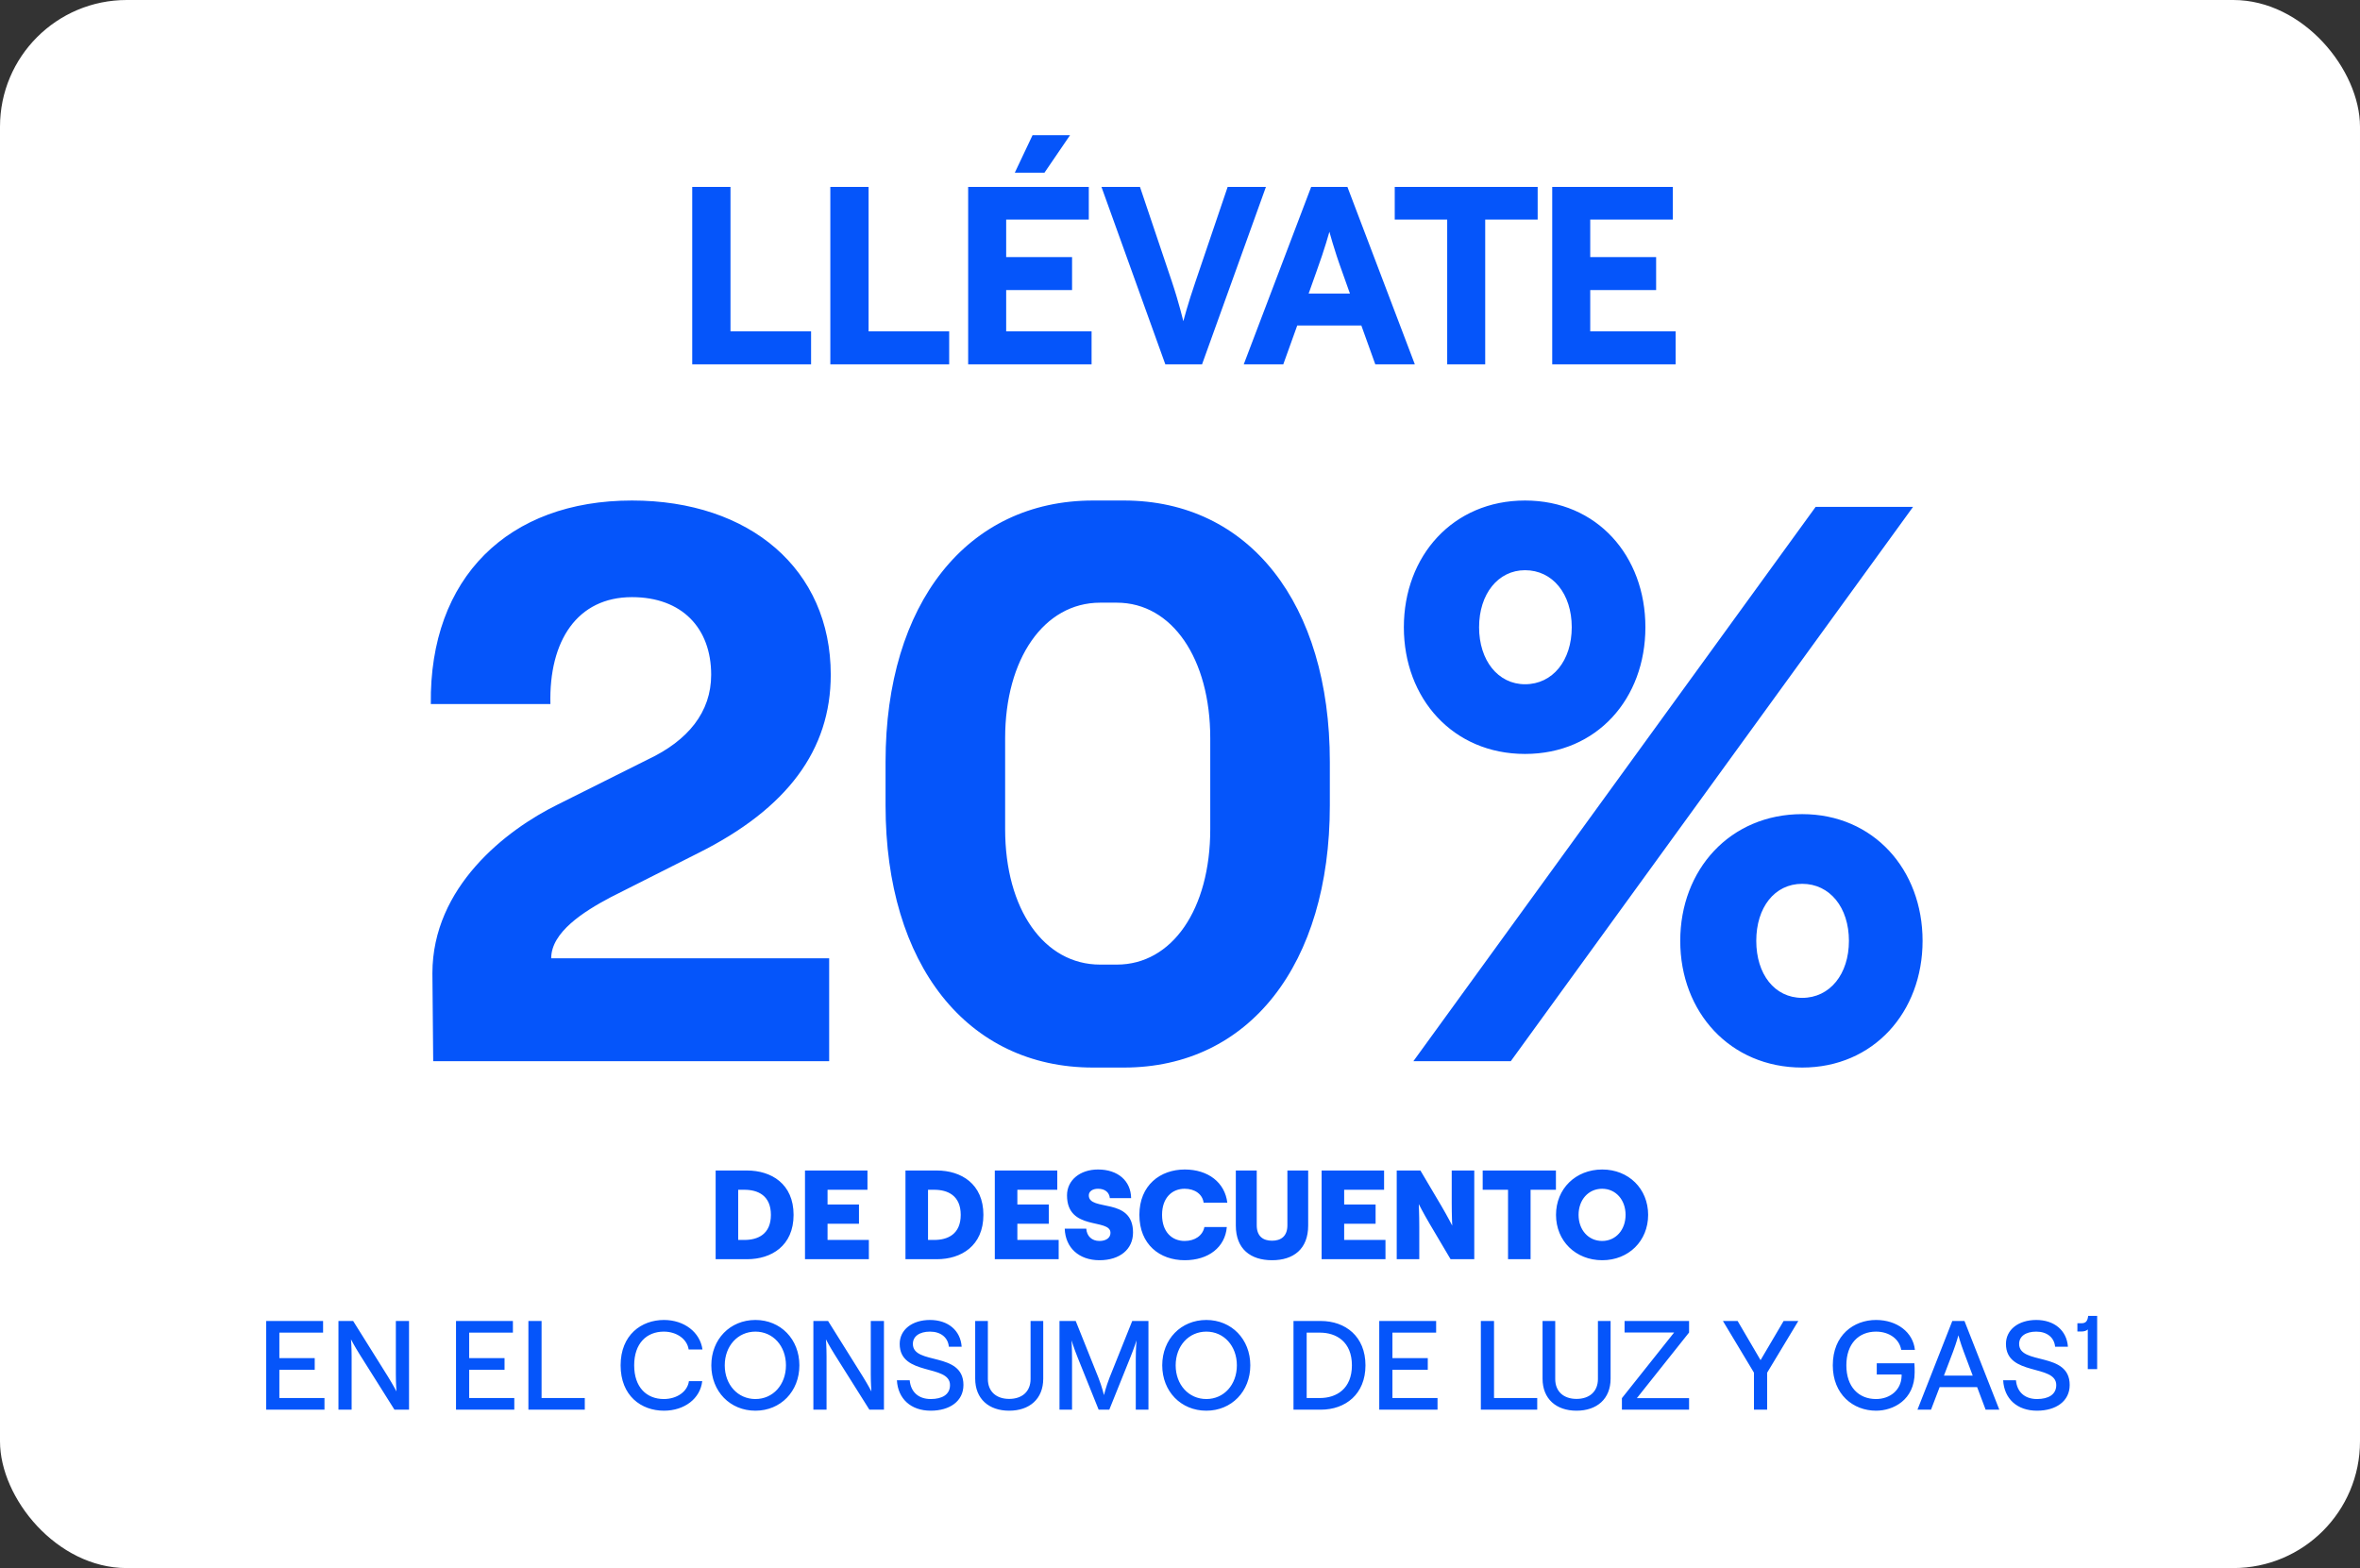
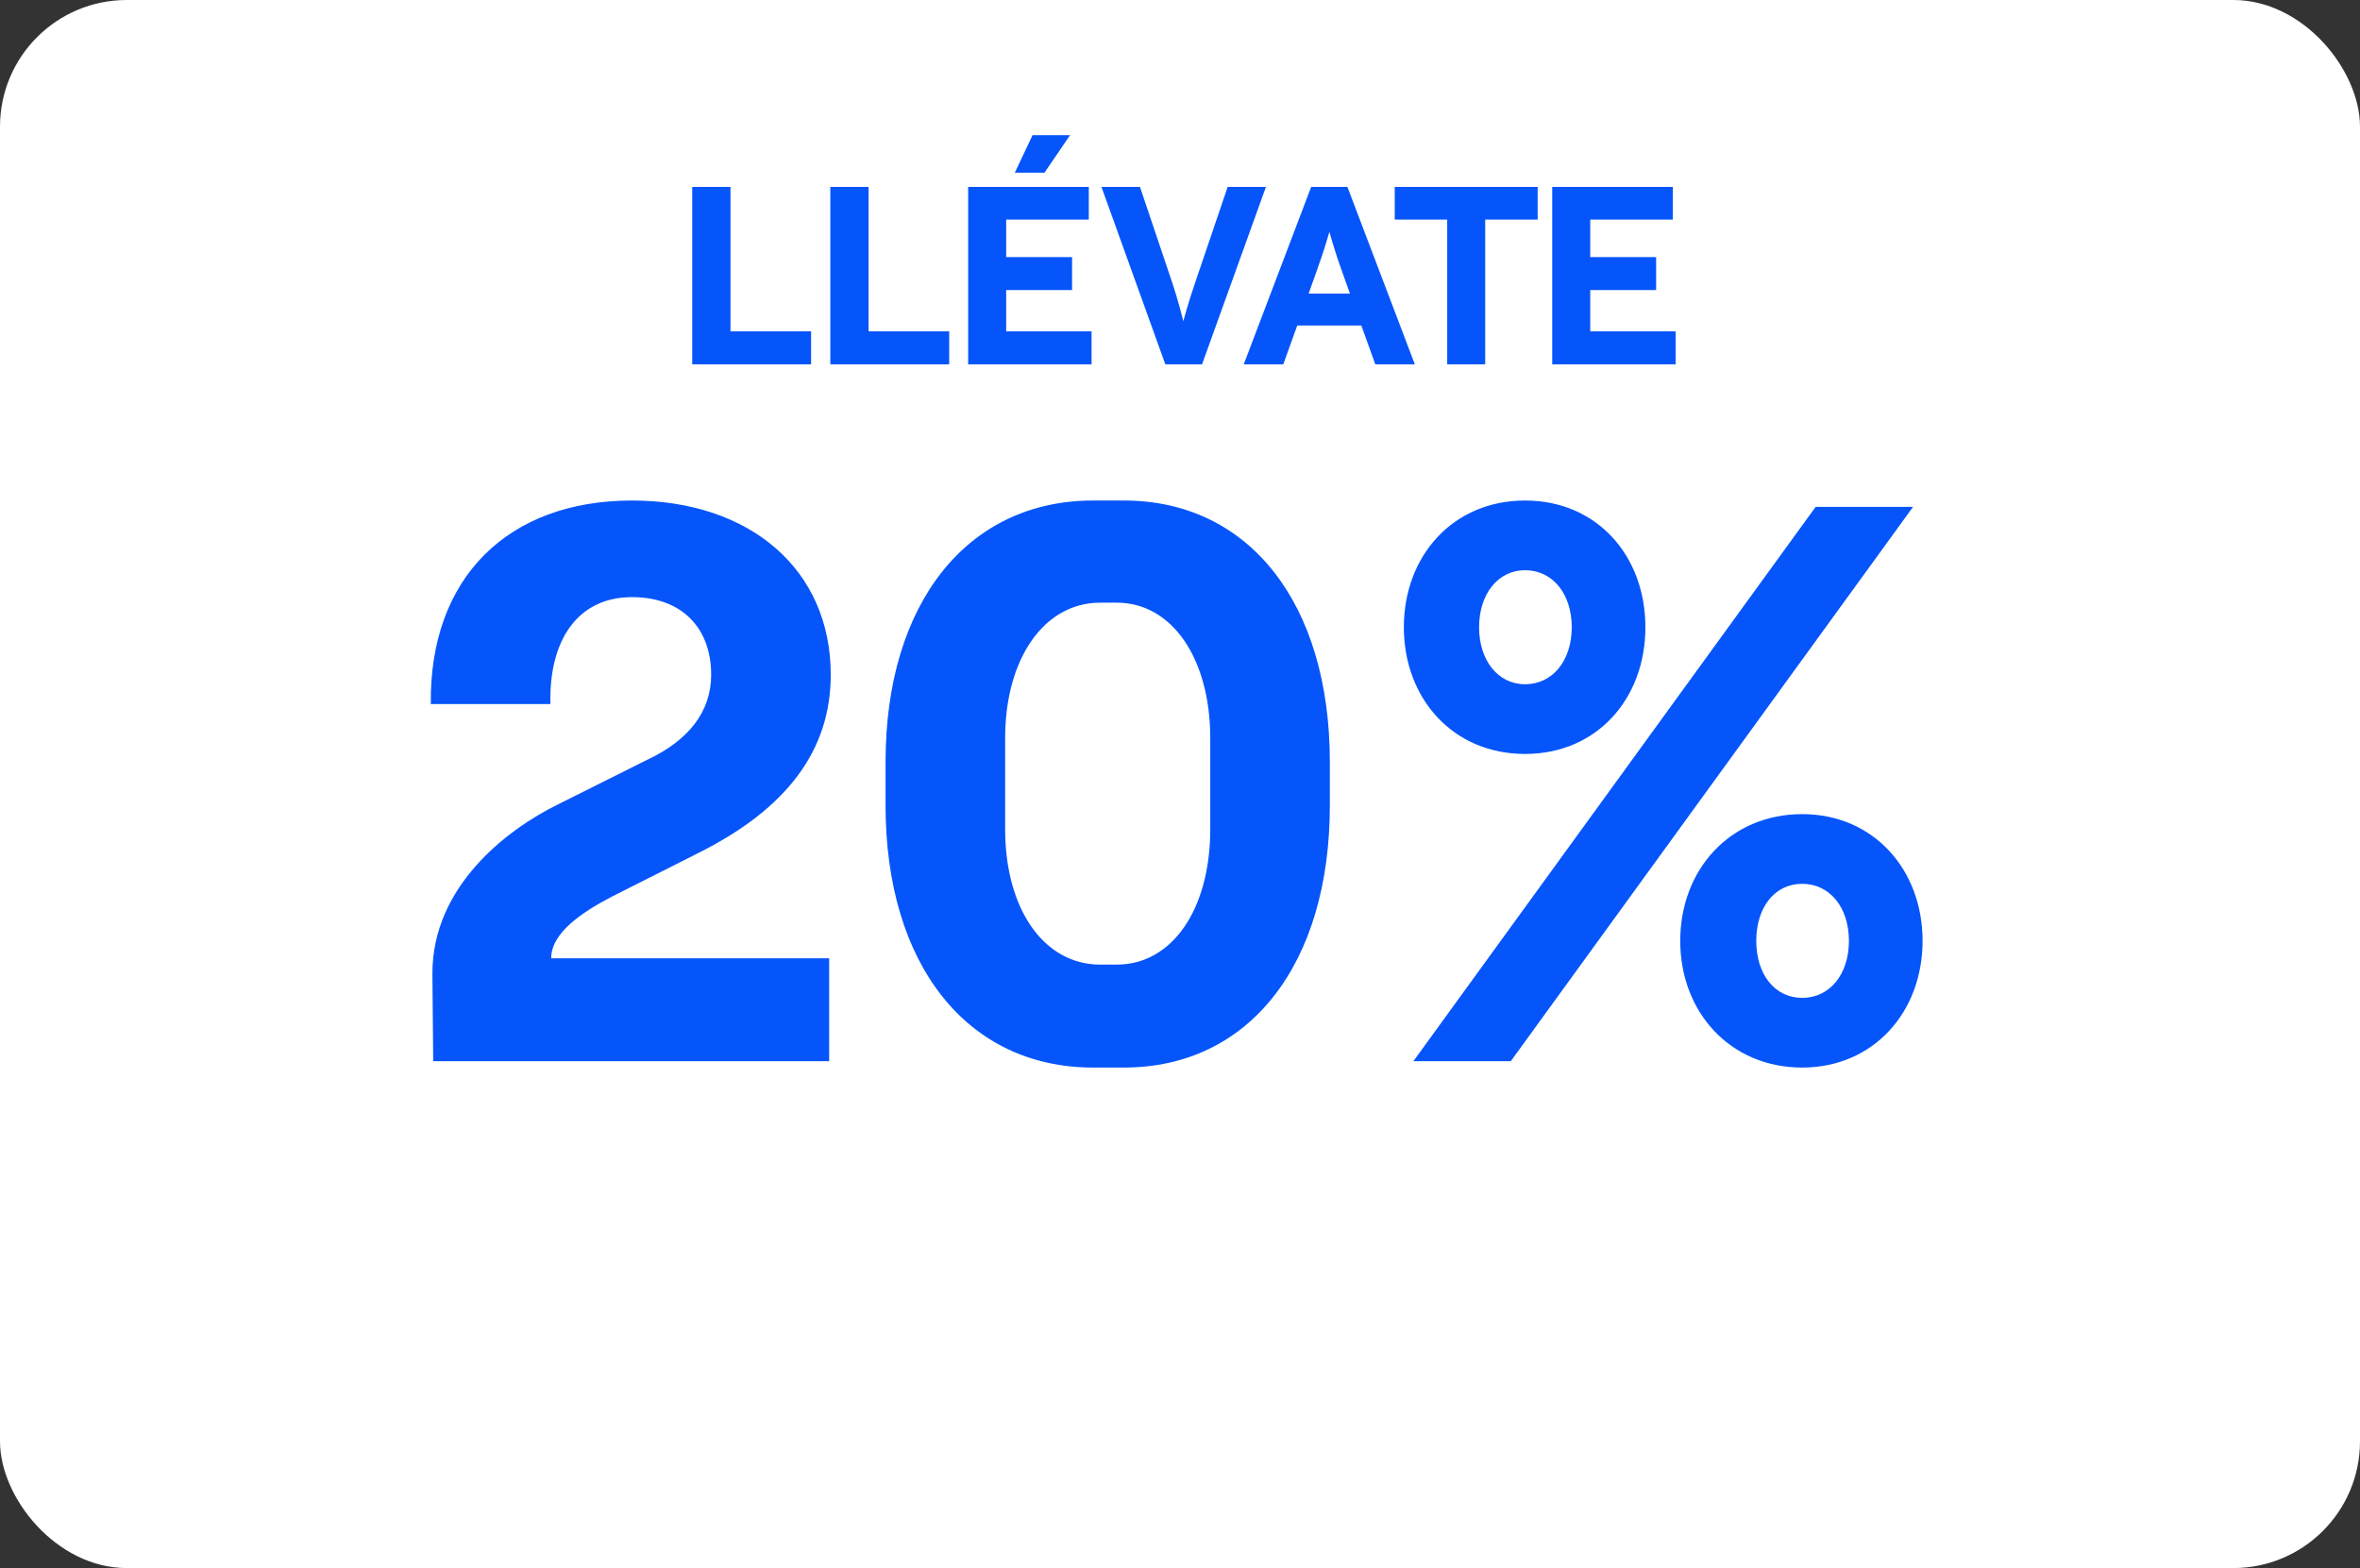
<svg xmlns="http://www.w3.org/2000/svg" width="298" height="198" viewBox="0 0 298 198" fill="none">
  <rect x="0" y="0" width="298" height="198" fill="#333333" stroke="none" />
  <rect width="298" height="198" rx="16" fill="white" />
  <path d="M102.416 46H87.408V23.6H92.24V41.84H102.416V46ZM119.854 46H104.846V23.6H109.678V41.84H119.854V46ZM131.883 21.808H128.139L130.379 17.072H135.115L131.883 21.808ZM137.835 46H122.251V23.6H137.483V27.728H127.051V32.464H135.371V36.624H127.051V41.84H137.835V46ZM151.786 46H147.146L139.082 23.6H143.946L147.978 35.568C148.906 38.352 149.418 40.56 149.418 40.56C149.418 40.56 149.994 38.352 150.954 35.568L155.018 23.6H159.85L151.786 46ZM178.651 46H173.659L171.899 41.104H163.803L162.043 46H157.051L165.563 23.6H170.139L178.651 46ZM166.267 34.192L165.243 37.072H170.459L169.435 34.192C168.443 31.472 167.867 29.264 167.867 29.264C167.867 29.264 167.259 31.472 166.267 34.192ZM187.539 46H182.739V27.728H176.115V23.6H194.163V27.728H187.539V46ZM211.585 46H196.001V23.6H211.233V27.728H200.801V32.464H209.121V36.624H200.801V41.84H211.585V46Z" fill="#0555FA" />
  <path d="M69.5 88.9H54.4C54.2 72.9 64.2 63.2 79.8 63.2C94.7 63.2 104.9 71.9 104.9 85.2C104.9 94.7 99.4 102.1 88.2 107.7L77.1 113.3C73.7 115.1 69.6 117.7 69.6 121H104.7V134H54.7L54.6 122.9C54.6 112 63.9 104.8 70.4 101.6L81.8 95.9C86.9 93.5 89.8 89.9 89.8 85.2C89.8 79.3 86.1 75.4 79.8 75.4C72.9 75.4 69.3 80.9 69.5 88.9ZM141.92 134.8H138.02C122.12 134.8 111.82 121.8 111.82 101.7V96.2C111.82 76.2 122.12 63.2 138.02 63.2H141.92C157.72 63.2 167.92 76.2 167.92 96.2V101.7C167.92 121.8 157.72 134.8 141.92 134.8ZM138.92 121.8H141.02C148.02 121.8 152.82 114.8 152.82 104.7V93.2C152.82 83.2 148.02 76.1 141.02 76.1H138.92C131.82 76.1 126.92 83.2 126.92 93.2V104.7C126.92 114.8 131.82 121.8 138.92 121.8ZM192.566 95.2C183.466 95.2 177.266 88.2 177.266 79.2C177.266 70.2 183.466 63.2 192.566 63.2C201.666 63.2 207.766 70.2 207.766 79.2C207.766 88.2 201.666 95.2 192.566 95.2ZM241.566 64L190.766 134H178.466L229.266 64H241.566ZM192.566 86.4C196.066 86.4 198.466 83.4 198.466 79.2C198.466 75 196.066 72 192.566 72C189.166 72 186.766 75 186.766 79.2C186.766 83.4 189.166 86.4 192.566 86.4ZM227.566 134.8C218.466 134.8 212.166 127.8 212.166 118.8C212.166 109.8 218.466 102.8 227.566 102.8C236.566 102.8 242.766 109.8 242.766 118.8C242.766 127.8 236.566 134.8 227.566 134.8ZM227.566 126C231.066 126 233.466 123 233.466 118.8C233.466 114.6 231.066 111.6 227.566 111.6C224.066 111.6 221.766 114.6 221.766 118.8C221.766 123 224.066 126 227.566 126Z" fill="#0555FA" />
-   <path d="M94.334 159H90.366V147.8H94.334C97.39 147.8 100.206 149.48 100.206 153.4C100.206 157.32 97.39 159 94.334 159ZM93.214 150.232V156.568H93.998C95.694 156.568 97.342 155.848 97.342 153.4C97.342 150.952 95.694 150.232 93.998 150.232H93.214ZM109.712 159H101.648V147.8H109.536V150.232H104.496V152.088H108.464V154.52H104.496V156.568H109.712V159ZM118.303 159H114.335V147.8H118.303C121.359 147.8 124.175 149.48 124.175 153.4C124.175 157.32 121.359 159 118.303 159ZM117.183 150.232V156.568H117.967C119.663 156.568 121.311 155.848 121.311 153.4C121.311 150.952 119.663 150.232 117.967 150.232H117.183ZM133.68 159H125.616V147.8H133.504V150.232H128.464V152.088H132.432V154.52H128.464V156.568H133.68V159ZM138.829 159.128C136.253 159.128 134.525 157.56 134.445 155.144H137.165C137.229 156.088 137.869 156.696 138.829 156.696C139.677 156.696 140.221 156.296 140.221 155.672C140.221 153.784 134.733 155.496 134.733 150.936C134.733 149.032 136.365 147.672 138.653 147.672C141.149 147.672 142.797 149.096 142.829 151.288H140.141C140.077 150.568 139.533 150.104 138.653 150.104C137.949 150.104 137.485 150.44 137.485 150.936C137.485 153.032 143.069 151.096 143.069 155.624C143.069 157.752 141.405 159.128 138.829 159.128ZM149.599 159.128C146.447 159.128 143.871 157.144 143.871 153.4C143.871 149.656 146.511 147.672 149.599 147.672C152.559 147.672 154.671 149.32 154.975 151.864H151.983C151.839 150.792 150.879 150.104 149.583 150.104C148.015 150.104 146.735 151.224 146.735 153.4C146.735 155.576 147.999 156.696 149.583 156.696C150.895 156.696 151.871 156.008 152.079 154.936H154.911C154.703 157.48 152.607 159.128 149.599 159.128ZM160.625 159.128C157.937 159.128 156.049 157.736 156.049 154.744V147.8H158.689V154.712C158.689 156.12 159.505 156.664 160.625 156.664C161.729 156.664 162.561 156.12 162.561 154.712V147.8H165.185V154.744C165.185 157.736 163.312 159.128 160.625 159.128ZM174.946 159H166.882V147.8H174.77V150.232H169.73V152.088H173.698V154.52H169.73V156.568H174.946V159ZM179.214 159H176.366V147.8H179.358L181.998 152.264C182.798 153.624 183.374 154.76 183.374 154.76C183.374 154.76 183.31 153.48 183.31 151.912V147.8H186.158V159H183.166L180.526 154.536C179.726 153.176 179.15 152.04 179.15 152.04C179.15 152.04 179.214 153.32 179.214 154.888V159ZM193.269 159H190.421V150.232H187.221V147.8H196.469V150.232H193.269V159ZM202.32 159.128C198.96 159.128 196.48 156.696 196.48 153.4C196.48 150.104 198.96 147.672 202.32 147.672C205.648 147.672 208.112 150.104 208.112 153.4C208.112 156.696 205.648 159.128 202.32 159.128ZM202.304 156.696C204.032 156.696 205.264 155.288 205.264 153.4C205.264 151.512 204.032 150.104 202.304 150.104C200.56 150.104 199.328 151.512 199.328 153.4C199.328 155.288 200.56 156.696 202.304 156.696ZM40.972 178H33.612V166.8H40.796V168.272H35.276V171.488H39.74V172.96H35.276V176.528H40.972V178ZM44.401 178H42.737V166.8H44.593L48.977 173.808C49.649 174.896 50.065 175.696 50.065 175.696C50.065 175.696 49.985 174.8 49.985 173.52V166.8H51.649V178H49.809L45.409 171.008C44.737 169.936 44.321 169.12 44.321 169.12C44.321 169.12 44.401 170.032 44.401 171.296V178ZM64.941 178H57.581V166.8H64.765V168.272H59.245V171.488H63.709V172.96H59.245V176.528H64.941V178ZM73.842 178H66.722V166.8H68.386V176.528H73.842V178ZM83.838 178.128C80.958 178.128 78.366 176.24 78.366 172.4C78.366 168.56 80.99 166.672 83.838 166.672C86.382 166.672 88.398 168.208 88.702 170.4H86.958C86.766 169.088 85.454 168.144 83.822 168.144C81.646 168.144 80.078 169.632 80.078 172.4C80.078 175.168 81.646 176.656 83.822 176.656C85.486 176.656 86.814 175.712 86.99 174.4H88.67C88.43 176.592 86.43 178.128 83.838 178.128ZM95.387 178.128C92.187 178.128 89.819 175.696 89.819 172.4C89.819 169.104 92.187 166.672 95.387 166.672C98.571 166.672 100.939 169.104 100.939 172.4C100.939 175.696 98.571 178.128 95.387 178.128ZM95.387 176.656C97.611 176.656 99.243 174.848 99.243 172.4C99.243 169.952 97.611 168.144 95.387 168.144C93.163 168.144 91.515 169.952 91.515 172.4C91.515 174.848 93.163 176.656 95.387 176.656ZM104.37 178H102.706V166.8H104.562L108.946 173.808C109.618 174.896 110.034 175.696 110.034 175.696C110.034 175.696 109.954 174.8 109.954 173.52V166.8H111.618V178H109.778L105.378 171.008C104.706 169.936 104.29 169.12 104.29 169.12C104.29 169.12 104.37 170.032 104.37 171.296V178ZM117.526 178.128C114.998 178.128 113.382 176.608 113.254 174.288H114.87C114.998 175.728 115.942 176.656 117.526 176.656C118.934 176.656 119.958 176.112 119.958 174.896C119.958 172.208 113.606 173.824 113.606 169.696C113.606 167.904 115.174 166.672 117.43 166.672C119.718 166.672 121.286 168 121.43 170.048H119.814C119.702 168.896 118.806 168.144 117.43 168.144C116.086 168.144 115.27 168.752 115.27 169.696C115.27 172.416 121.654 170.608 121.654 174.88C121.654 176.928 119.926 178.128 117.526 178.128ZM127.427 178.128C124.867 178.128 123.139 176.64 123.139 174.08V166.8H124.739V174.128C124.739 175.728 125.827 176.64 127.427 176.64C129.043 176.64 130.131 175.728 130.131 174.128V166.8H131.731V174.08C131.731 176.64 130.003 178.128 127.427 178.128ZM135.368 178H133.784V166.8H135.832L138.696 173.952C139.16 175.136 139.4 176.16 139.4 176.16C139.4 176.16 139.64 175.136 140.104 173.952L142.968 166.8H145.016V178H143.416V171.568C143.416 170.304 143.512 169.248 143.512 169.248C143.512 169.248 143.192 170.256 142.712 171.44L140.072 178H138.728L136.088 171.44C135.608 170.256 135.304 169.248 135.304 169.248C135.304 169.248 135.368 170.304 135.368 171.568V178ZM152.325 178.128C149.125 178.128 146.757 175.696 146.757 172.4C146.757 169.104 149.125 166.672 152.325 166.672C155.509 166.672 157.877 169.104 157.877 172.4C157.877 175.696 155.509 178.128 152.325 178.128ZM152.325 176.656C154.549 176.656 156.181 174.848 156.181 172.4C156.181 169.952 154.549 168.144 152.325 168.144C150.101 168.144 148.453 169.952 148.453 172.4C148.453 174.848 150.101 176.656 152.325 176.656ZM166.771 178H163.331V166.8H166.771C169.891 166.8 172.419 168.752 172.419 172.4C172.419 176.048 169.891 178 166.771 178ZM164.995 168.272V176.528H166.675C168.755 176.528 170.707 175.36 170.707 172.4C170.707 169.44 168.755 168.272 166.675 168.272H164.995ZM181.519 178H174.159V166.8H181.343V168.272H175.823V171.488H180.287V172.96H175.823V176.528H181.519V178ZM194.108 178H186.988V166.8H188.652V176.528H194.108V178ZM199.068 178.128C196.508 178.128 194.78 176.64 194.78 174.08V166.8H196.38V174.128C196.38 175.728 197.468 176.64 199.068 176.64C200.684 176.64 201.772 175.728 201.772 174.128V166.8H203.372V174.08C203.372 176.64 201.644 178.128 199.068 178.128ZM213.281 178H204.801V176.544L211.393 168.256H205.137V166.8H213.281V168.256L206.689 176.544H213.281V178ZM223.14 178H221.476V173.328L217.556 166.8H219.412L222.308 171.744L225.22 166.8H227.076L223.14 173.328V178ZM236.901 178.128C233.973 178.128 231.429 176.048 231.429 172.4C231.429 168.576 234.085 166.672 236.885 166.672C239.557 166.672 241.573 168.24 241.797 170.448H240.069C239.845 169.088 238.565 168.144 236.885 168.144C234.709 168.144 233.141 169.664 233.141 172.4C233.141 175.136 234.709 176.656 236.885 176.656C238.661 176.656 240.053 175.52 240.117 173.792V173.552H236.981V172.144H241.733C241.765 172.528 241.765 172.912 241.765 173.296C241.765 176.8 239.029 178.128 236.901 178.128ZM252.456 178H250.728L249.656 175.152H244.92L243.832 178H242.12L246.52 166.8H248.056L252.456 178ZM246.616 170.672L245.464 173.696H249.096L247.96 170.672C247.512 169.472 247.288 168.608 247.288 168.608C247.288 168.608 247.064 169.472 246.616 170.672ZM257.214 178.128C254.686 178.128 253.07 176.608 252.942 174.288H254.558C254.686 175.728 255.63 176.656 257.214 176.656C258.622 176.656 259.646 176.112 259.646 174.896C259.646 172.208 253.294 173.824 253.294 169.696C253.294 167.904 254.862 166.672 257.118 166.672C259.406 166.672 260.974 168 261.118 170.048H259.502C259.39 168.896 258.494 168.144 257.118 168.144C255.774 168.144 254.958 168.752 254.958 169.696C254.958 172.416 261.342 170.608 261.342 174.88C261.342 176.928 259.614 178.128 257.214 178.128ZM263.675 166.16H264.811V172.88H263.627V167.856C263.499 168.032 263.147 168.128 262.859 168.128H262.315V167.088H262.811C263.307 167.088 263.595 166.896 263.675 166.16Z" fill="#0555FA" />
</svg>